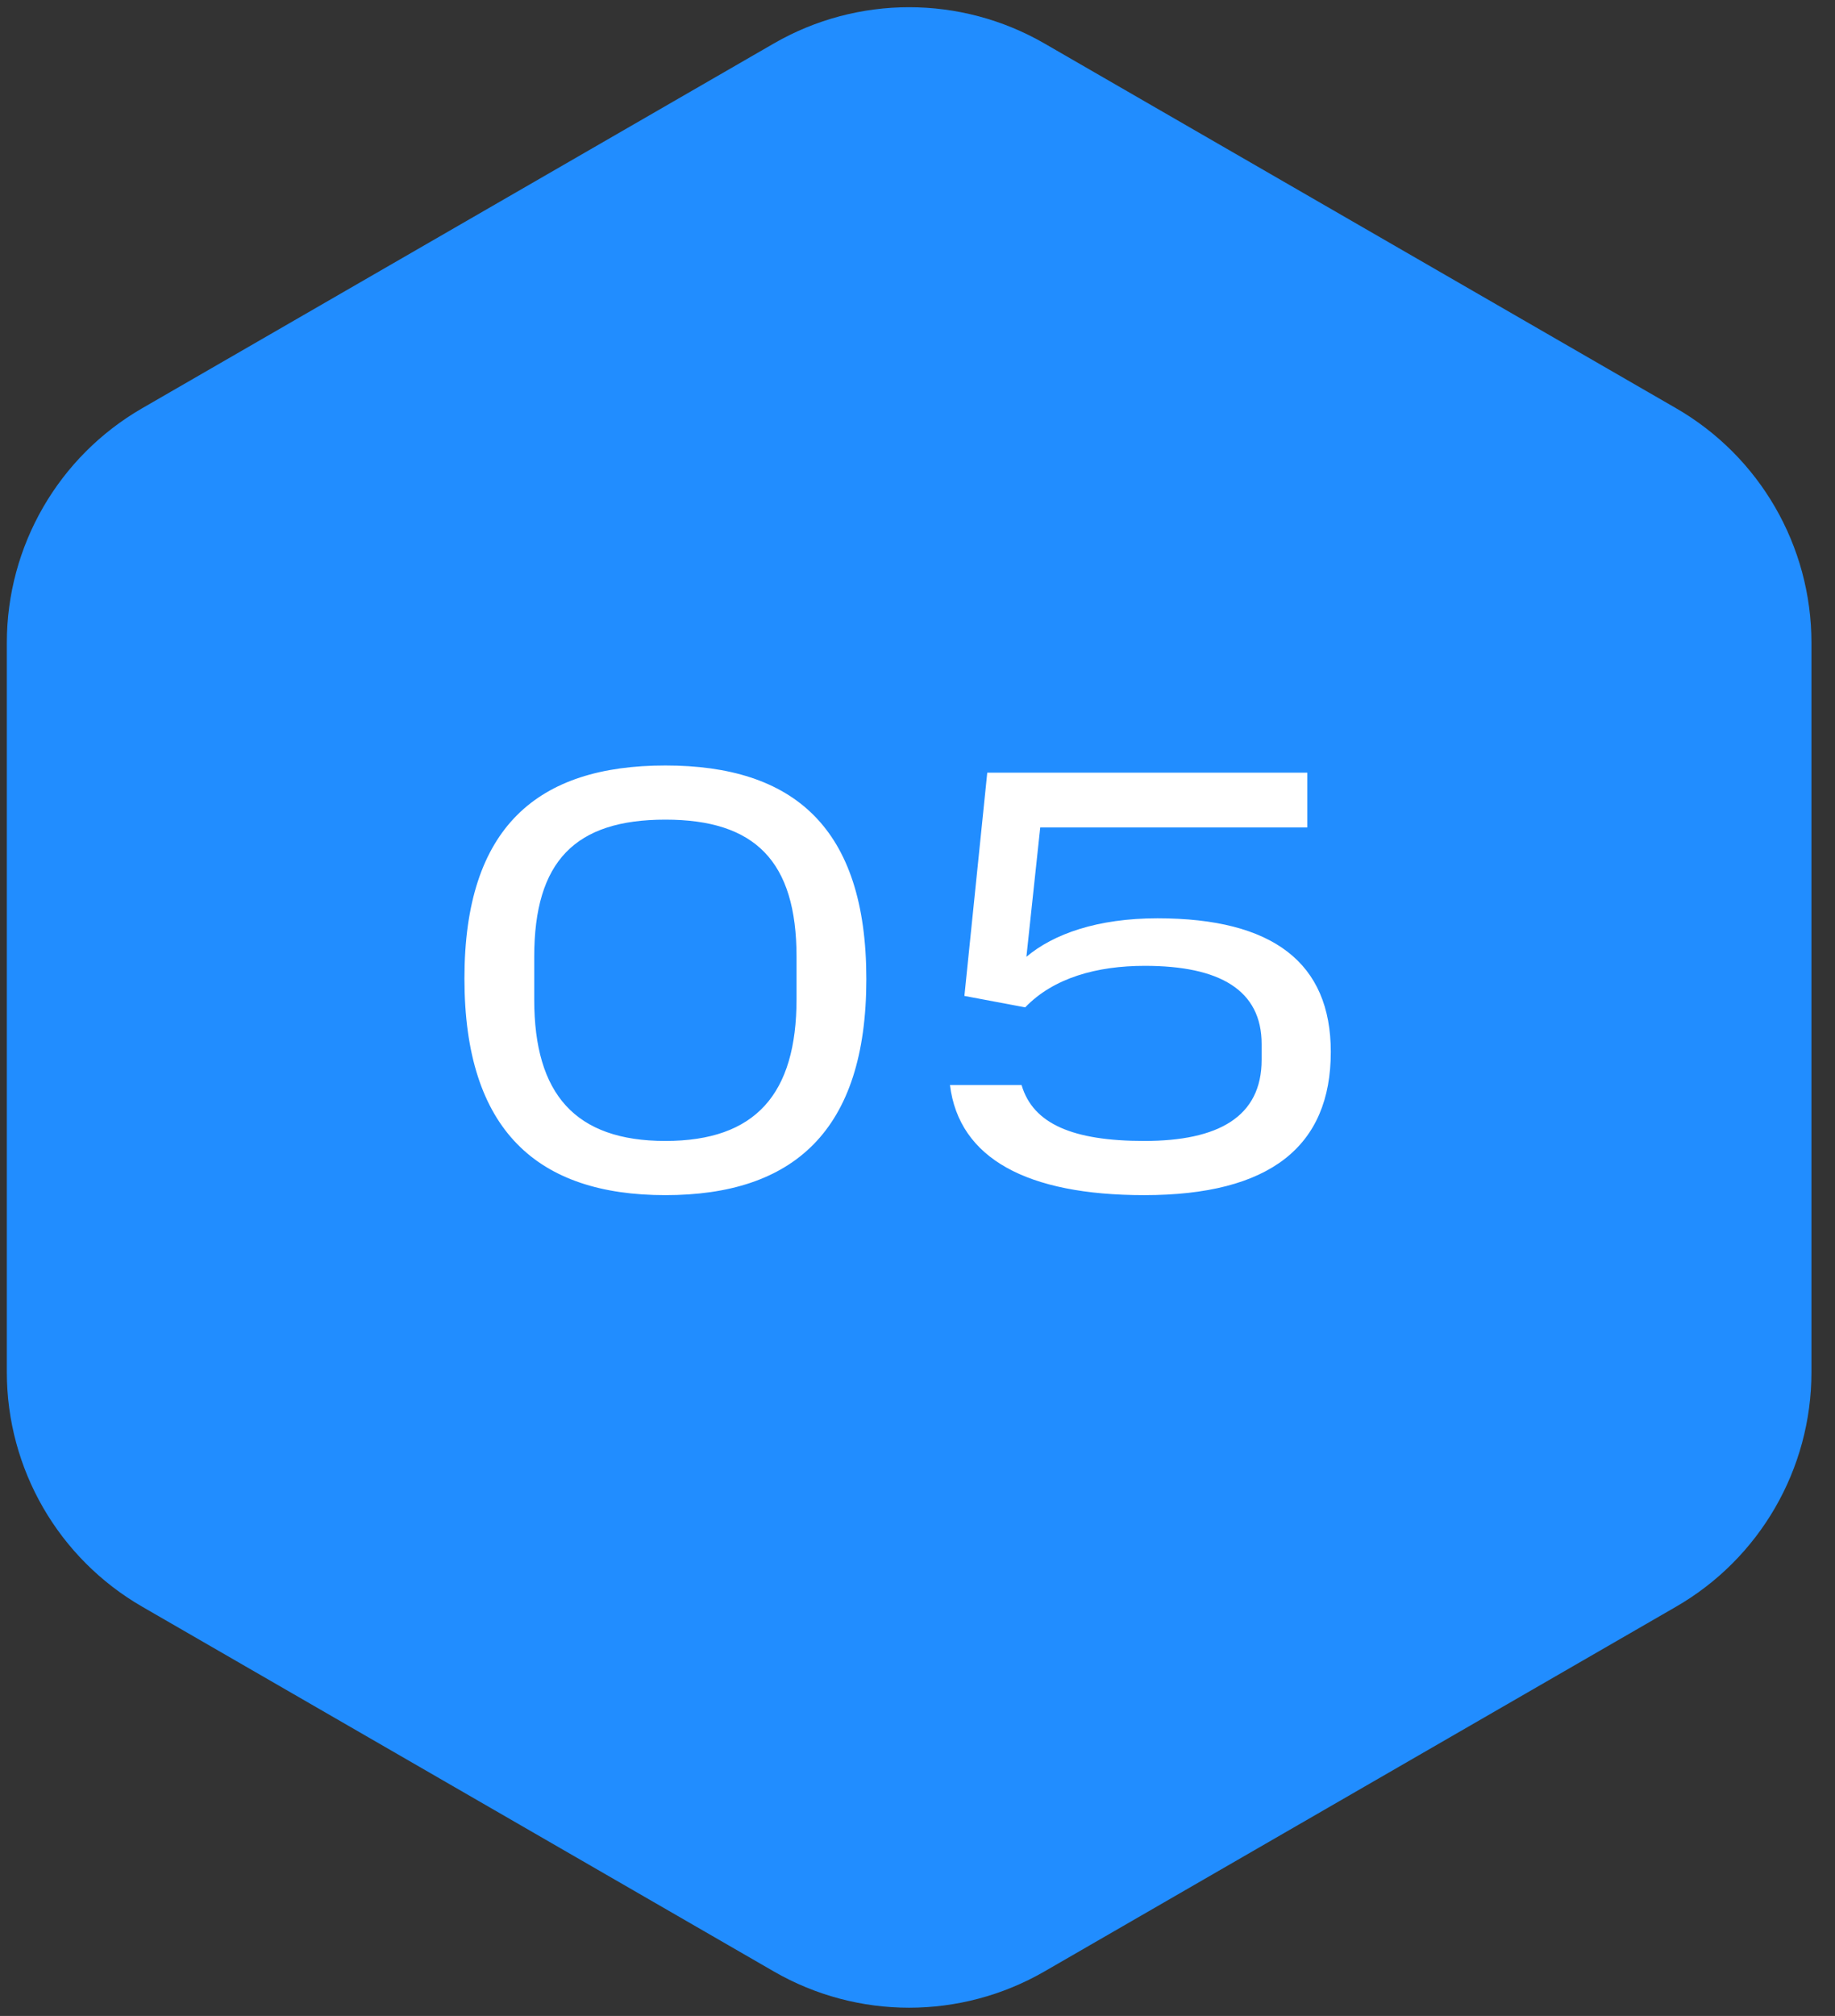
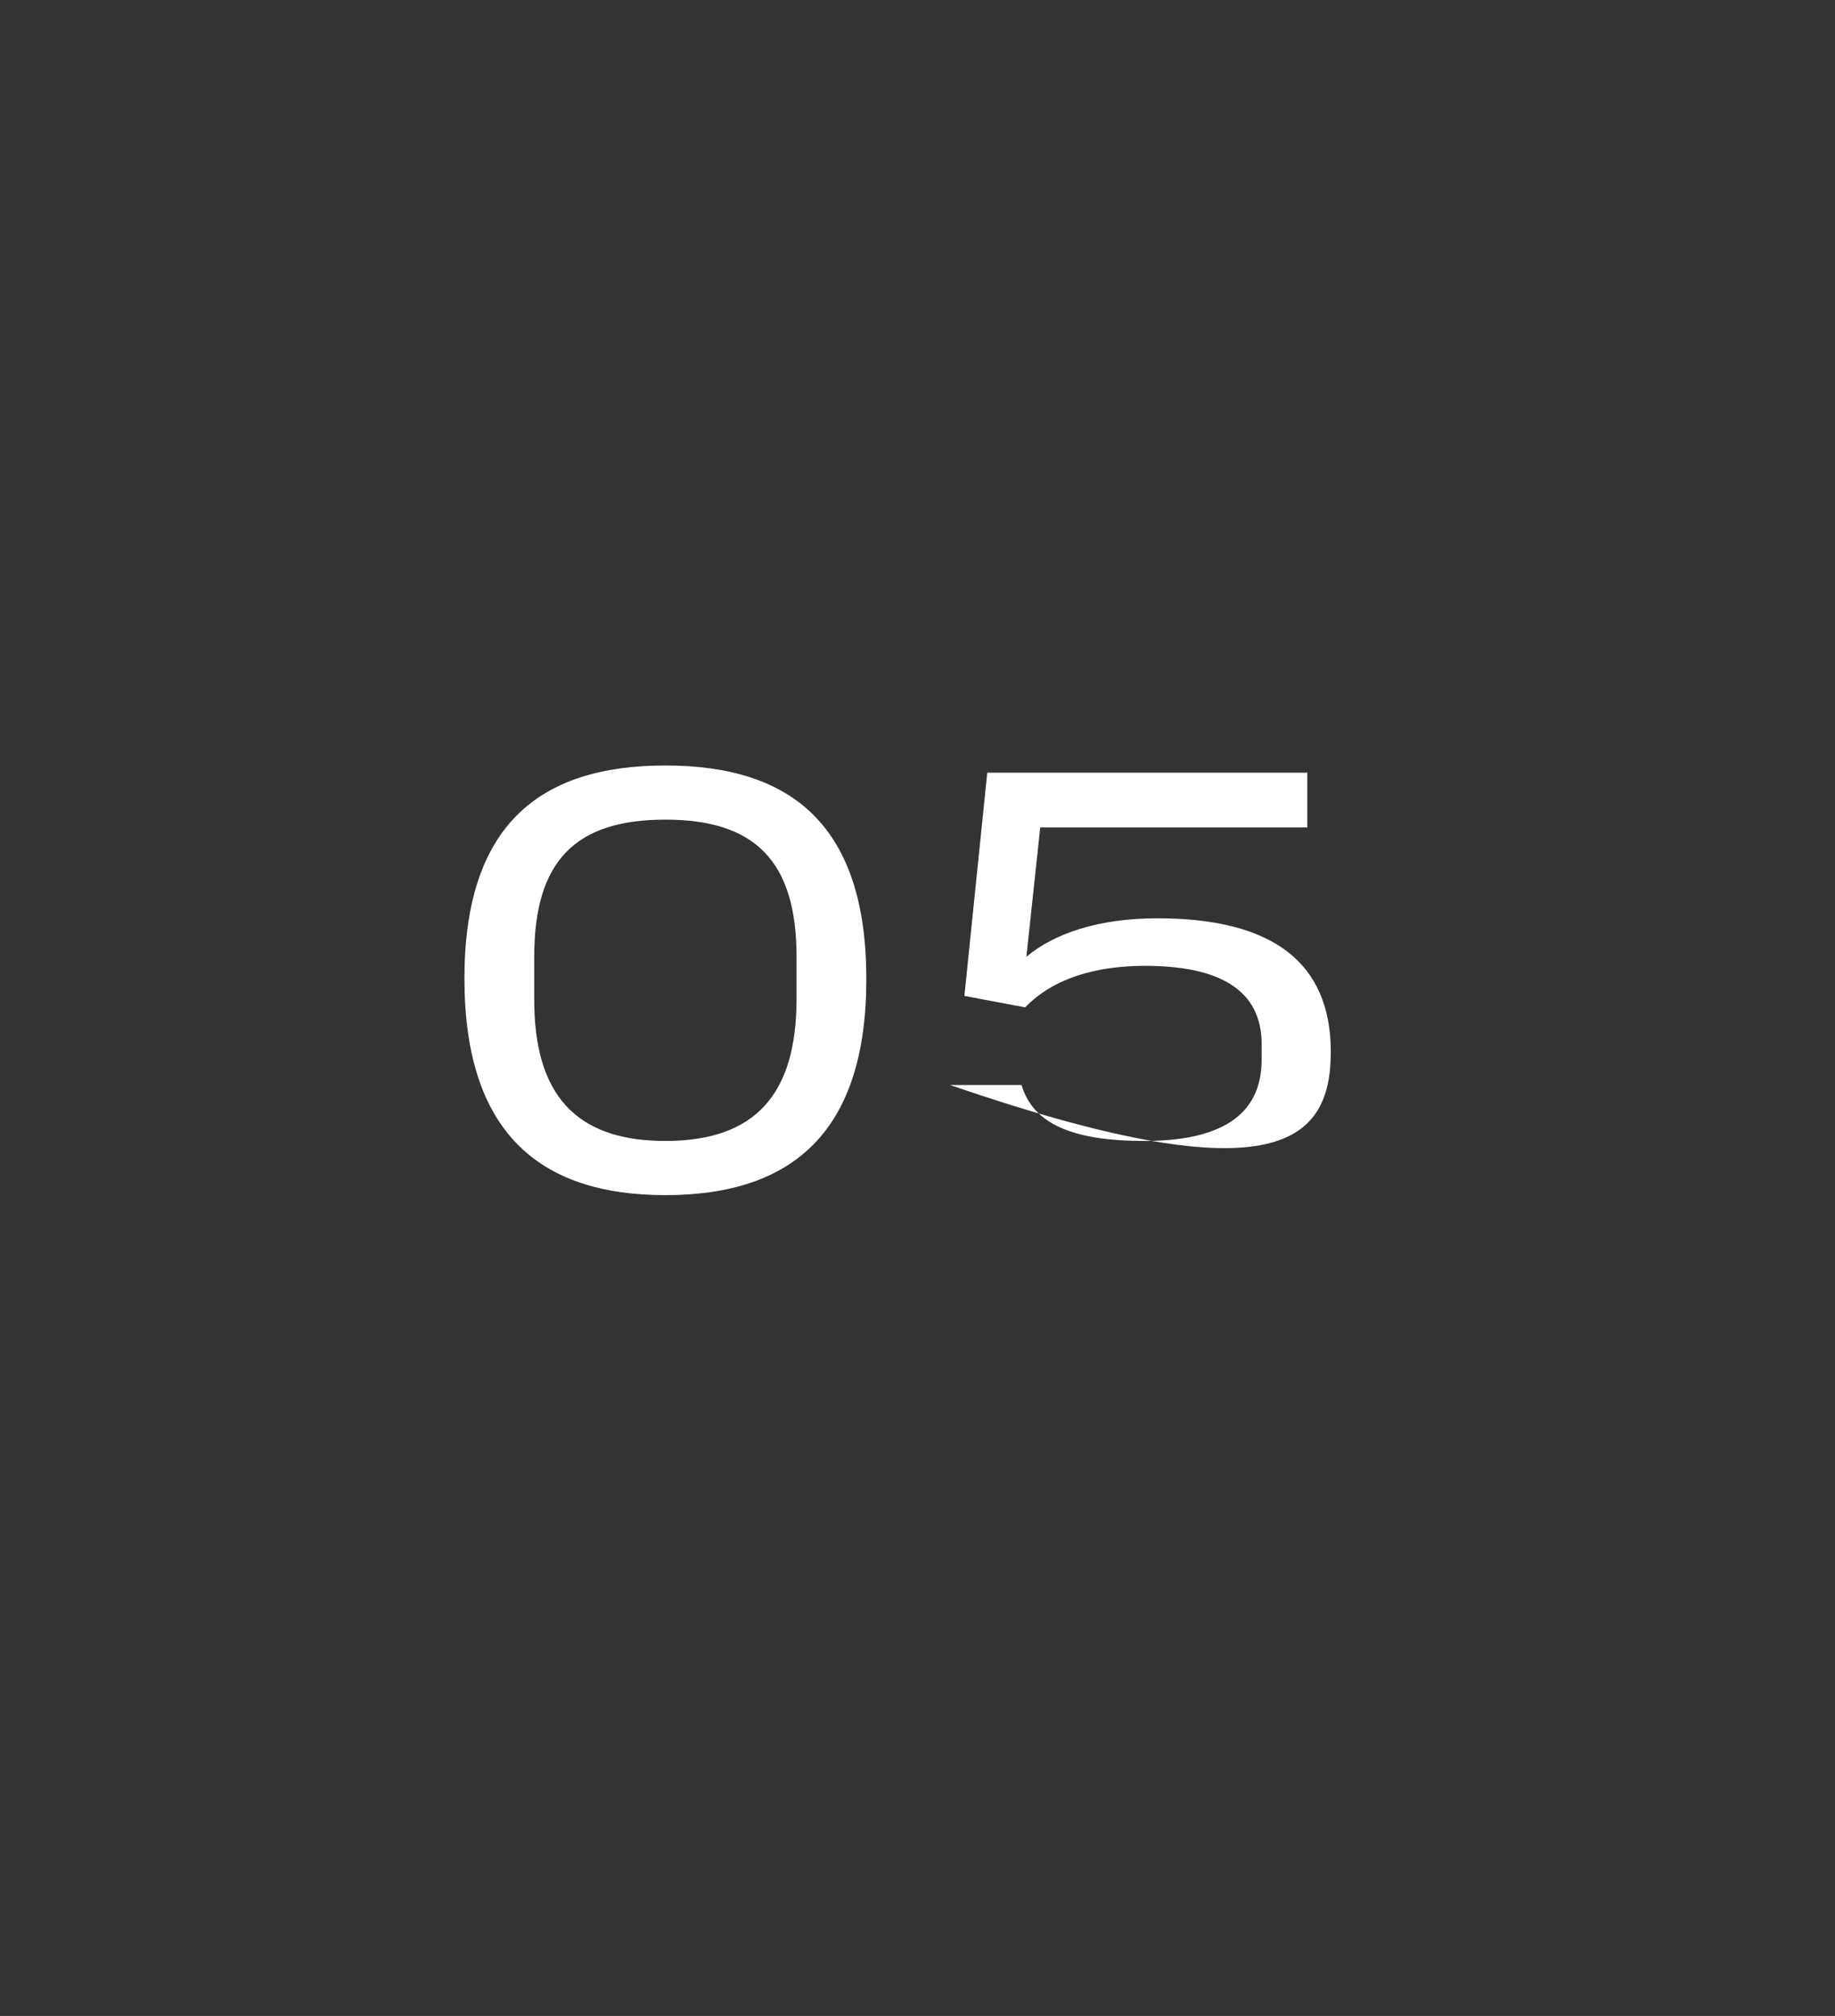
<svg xmlns="http://www.w3.org/2000/svg" width="61" height="67" viewBox="0 0 61 67" fill="none">
  <rect x="0" y="0" width="61" height="67" fill="#333333" stroke="none" />
-   <path d="M25.722 1.446C28.506 -0.162 31.937 -0.162 34.722 1.446L55.717 13.568C58.502 15.175 60.217 18.146 60.217 21.362V45.605C60.217 48.821 58.502 51.792 55.717 53.399L34.722 65.521C31.937 67.129 28.506 67.129 25.722 65.521L4.727 53.399C1.942 51.792 0.227 48.821 0.227 45.605V21.362C0.227 18.146 1.942 15.175 4.727 13.568L25.722 1.446Z" fill="#218DFF" />
-   <path d="M26.479 33.2C26.479 36.361 25.119 37.92 22.119 37.92C19.119 37.92 17.759 36.361 17.759 33.221V31.8C17.759 28.62 19.119 27.241 22.119 27.241C25.099 27.241 26.479 28.62 26.479 31.8V33.2ZM15.439 32.52C15.439 37.581 17.879 39.721 22.119 39.721C26.359 39.721 28.799 37.6 28.799 32.541C28.799 27.48 26.359 25.441 22.119 25.441C17.879 25.441 15.439 27.48 15.439 32.52ZM31.579 36.06C31.88 38.501 34.139 39.721 38.039 39.721C42.219 39.721 44.239 38.1 44.239 34.961C44.239 32.001 42.319 30.52 38.48 30.52C36.48 30.52 35.02 31.041 34.12 31.8L34.58 27.5H43.459V25.68H32.859H32.819L32.059 33.1L34.08 33.48C35.02 32.501 36.459 32.1 38.059 32.1C40.539 32.1 41.94 32.901 41.94 34.7V35.221C41.94 37.12 40.499 37.92 38.039 37.92C35.679 37.92 34.34 37.361 33.959 36.06H31.579Z" fill="white" />
+   <path d="M26.479 33.2C26.479 36.361 25.119 37.92 22.119 37.92C19.119 37.92 17.759 36.361 17.759 33.221V31.8C17.759 28.62 19.119 27.241 22.119 27.241C25.099 27.241 26.479 28.62 26.479 31.8V33.2ZM15.439 32.52C15.439 37.581 17.879 39.721 22.119 39.721C26.359 39.721 28.799 37.6 28.799 32.541C28.799 27.48 26.359 25.441 22.119 25.441C17.879 25.441 15.439 27.48 15.439 32.52ZM31.579 36.06C42.219 39.721 44.239 38.1 44.239 34.961C44.239 32.001 42.319 30.52 38.48 30.52C36.48 30.52 35.02 31.041 34.12 31.8L34.58 27.5H43.459V25.68H32.859H32.819L32.059 33.1L34.08 33.48C35.02 32.501 36.459 32.1 38.059 32.1C40.539 32.1 41.94 32.901 41.94 34.7V35.221C41.94 37.12 40.499 37.92 38.039 37.92C35.679 37.92 34.34 37.361 33.959 36.06H31.579Z" fill="white" />
</svg>